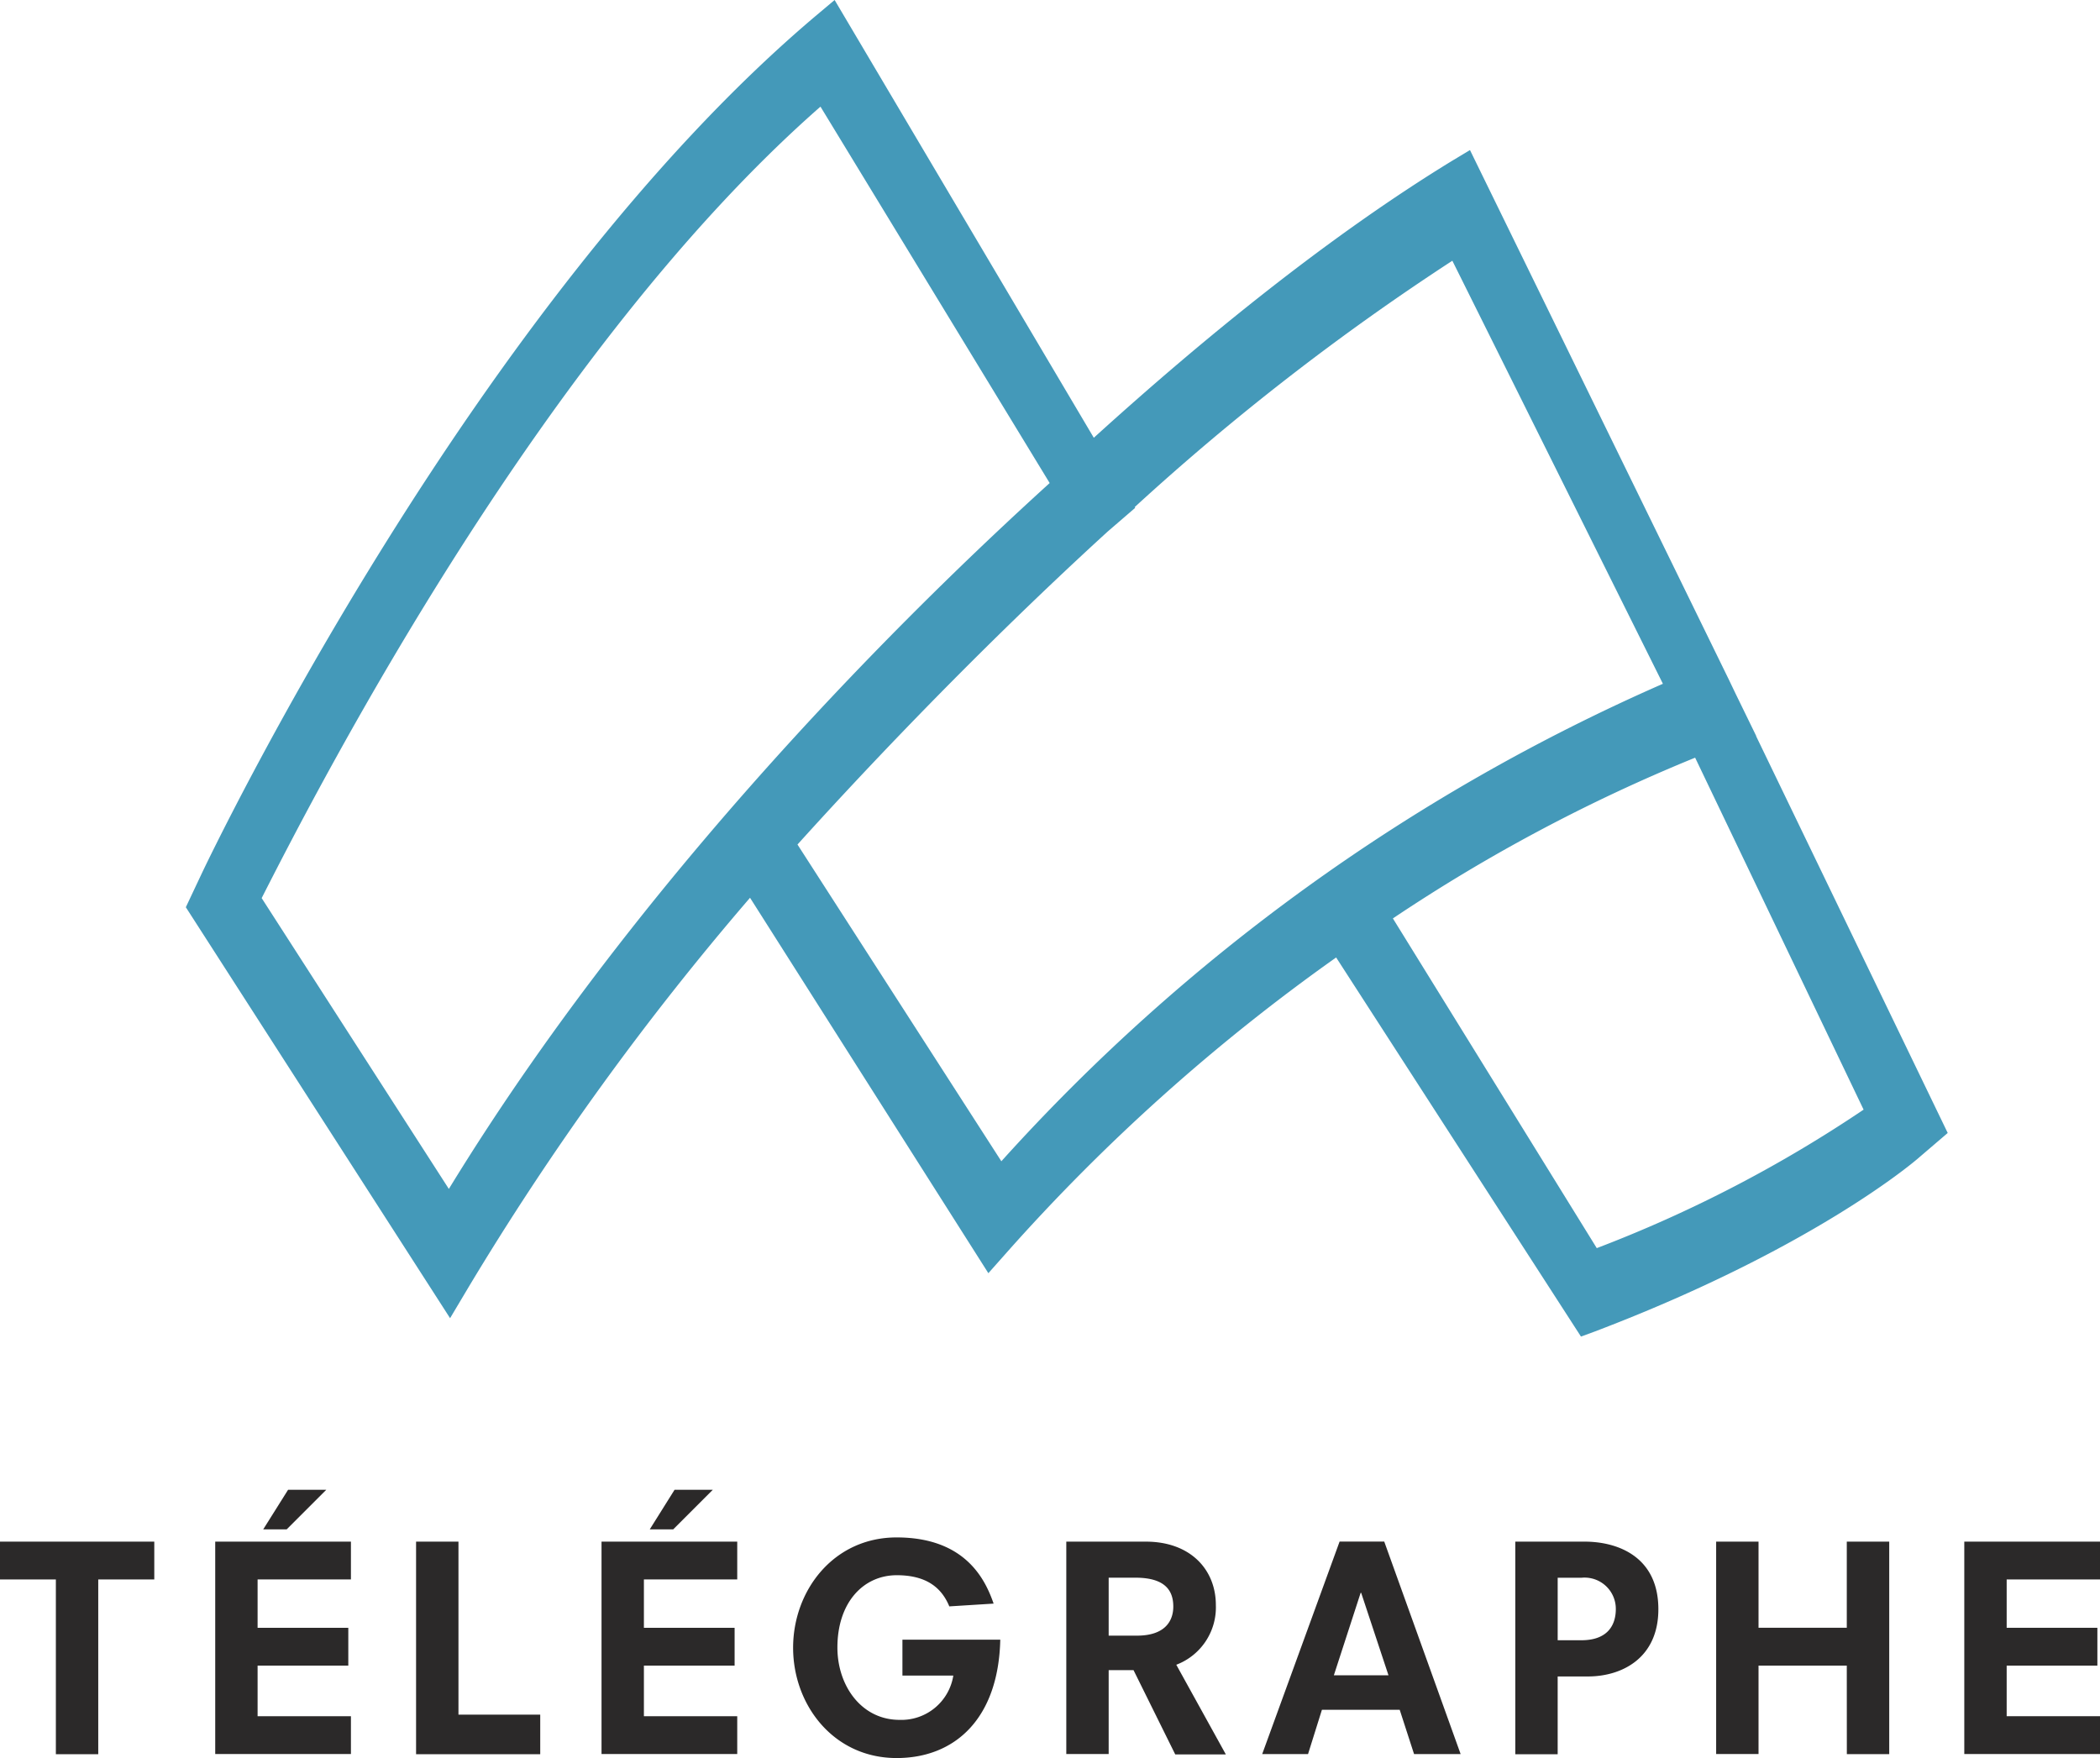
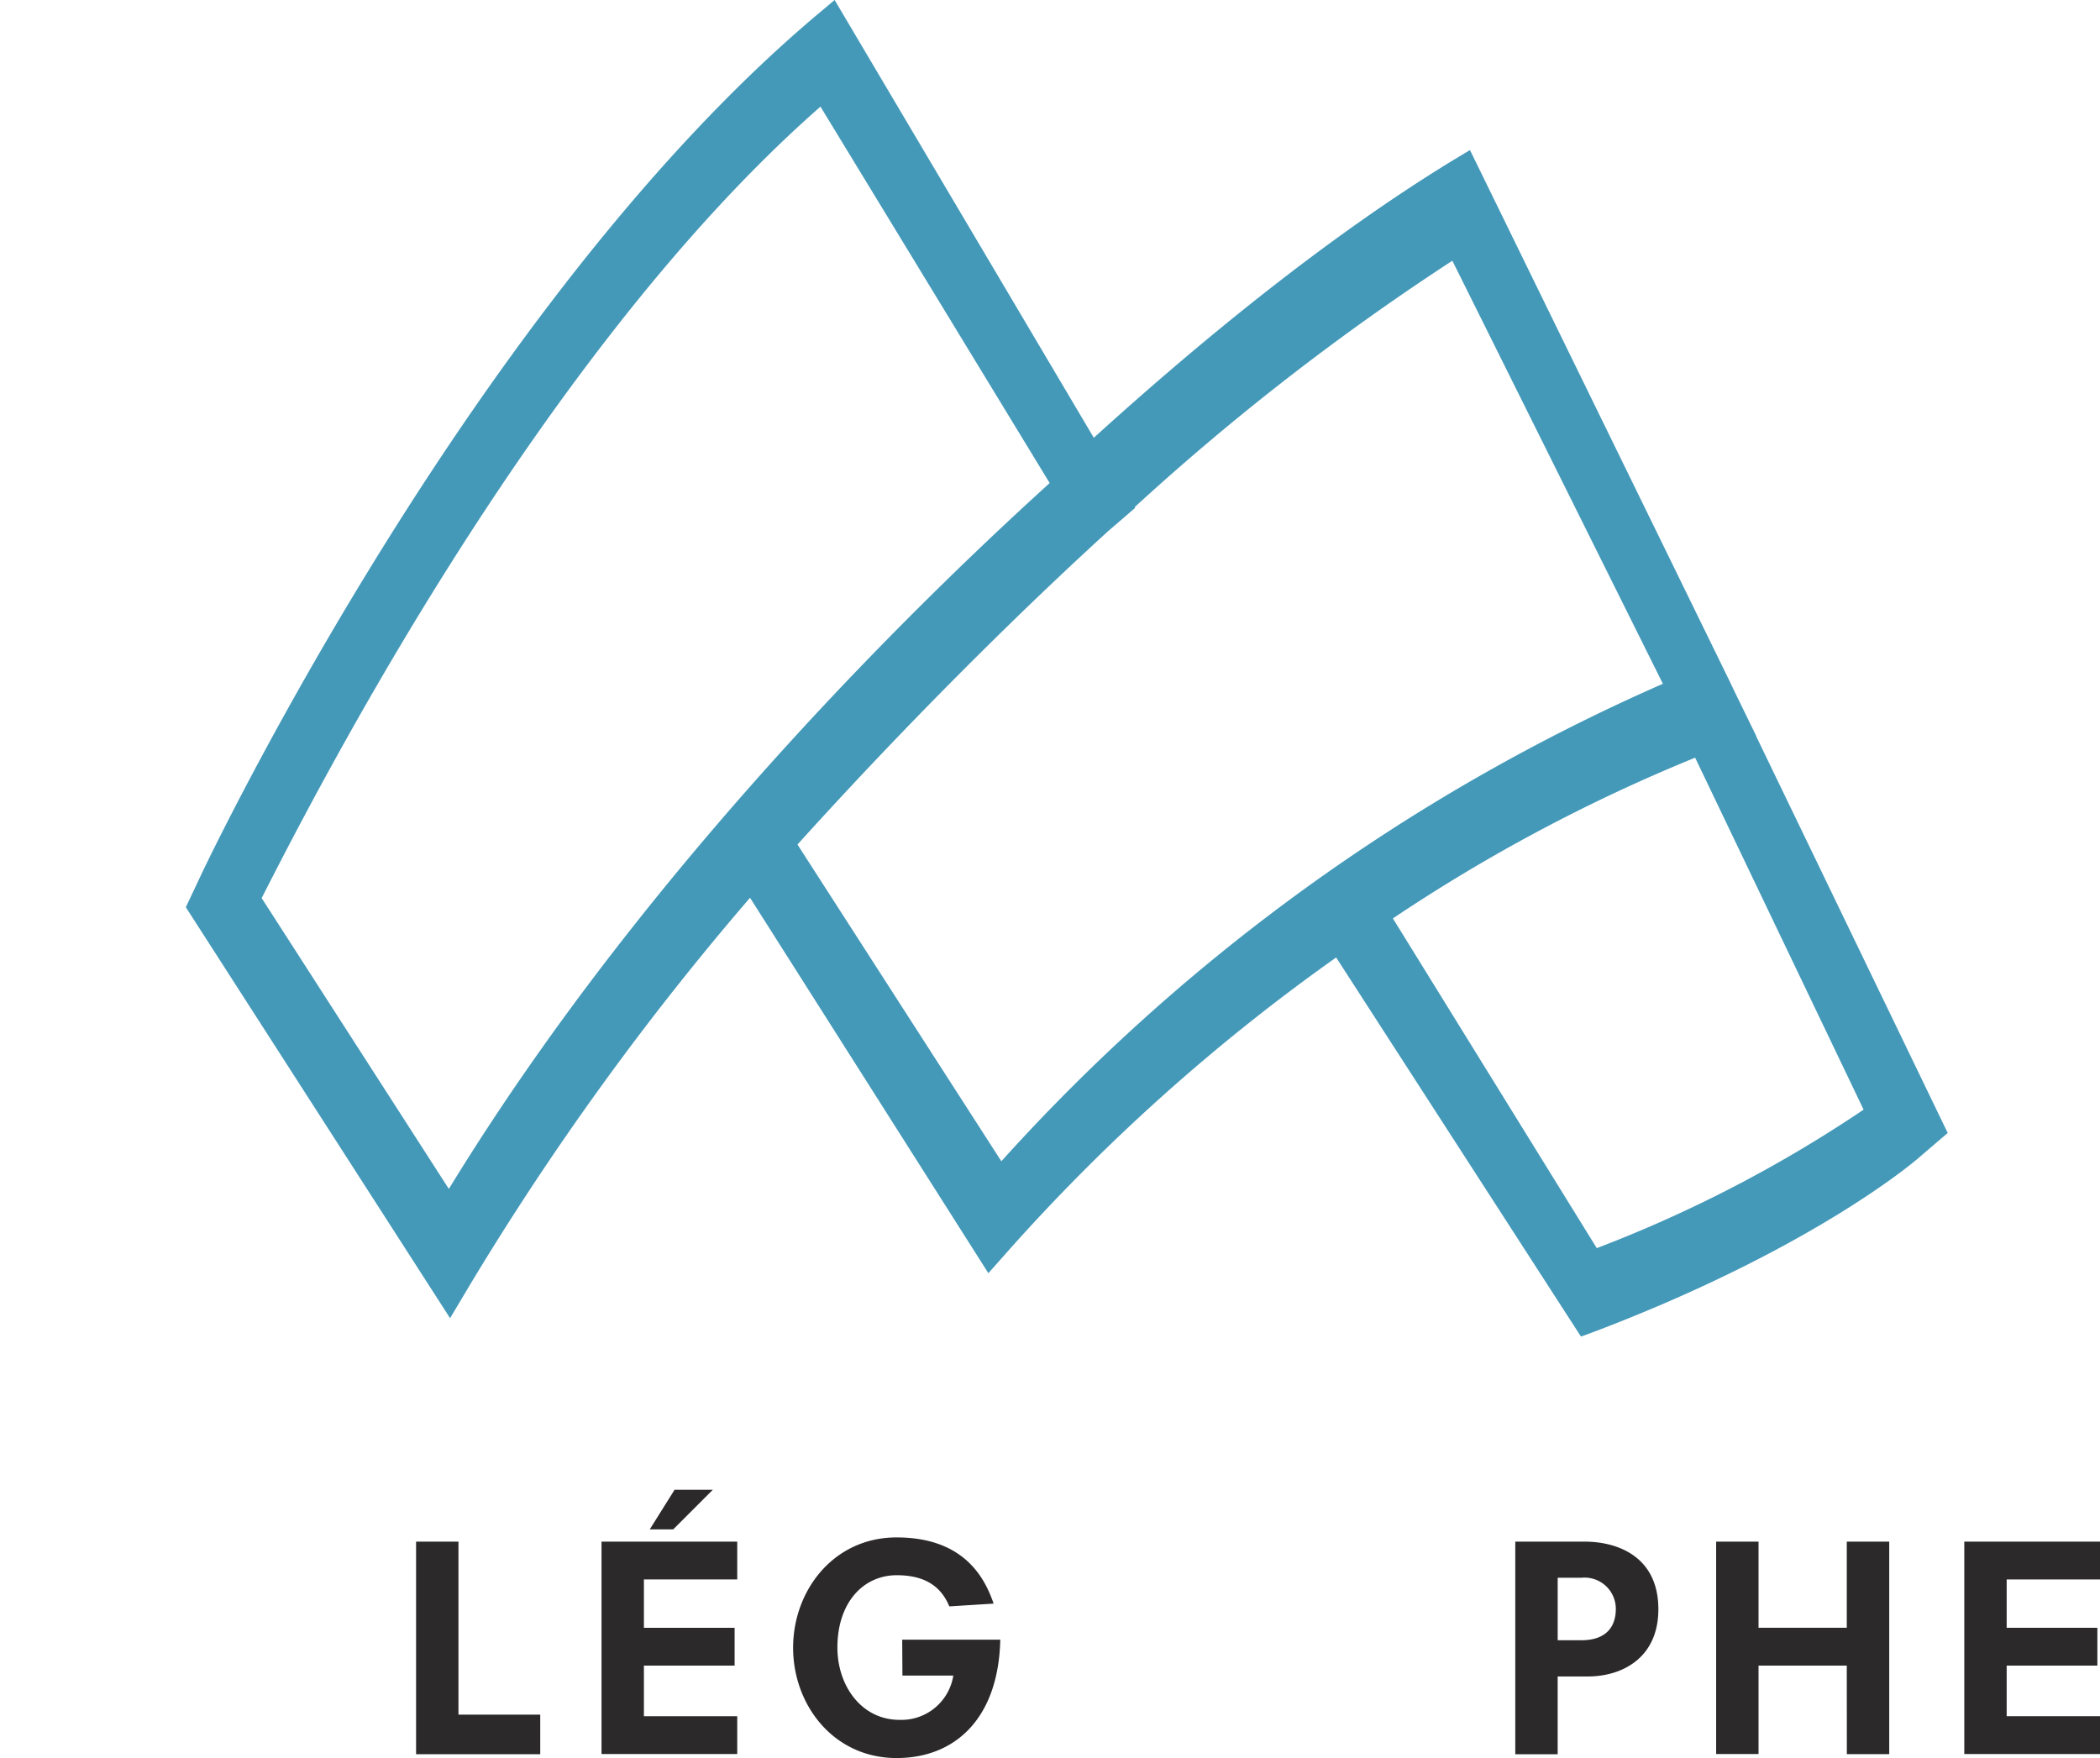
<svg xmlns="http://www.w3.org/2000/svg" id="Group_396" data-name="Group 396" viewBox="0 0 151.182 126.573">
  <defs>
    <style>
      .cls-1 {
        fill: #2b2929;
      }

      .cls-2 {
        fill: #4499b9;
      }
    </style>
  </defs>
  <g id="Group_392" data-name="Group 392" transform="translate(0 107.26)">
-     <path id="Path_600" data-name="Path 600" class="cls-1" d="M328.374,91.113H324.34V88.39h11.107v2.723h-4.034v12.582h-3.051V91.113Z" transform="translate(-324.34 -84.658)" />
-     <path id="Path_601" data-name="Path 601" class="cls-1" d="M336.63,89.162h9.77v2.723h-6.719v3.48h6.53v2.723h-6.53v3.643H346.4v2.723h-9.77Zm5.245-3.732h2.748l-2.849,2.849h-1.689Z" transform="translate(-321.136 -85.43)" />
    <path id="Path_602" data-name="Path 602" class="cls-1" d="M348.1,88.39h3.051v12.456h5.887v2.849H348.1Z" transform="translate(-318.146 -84.658)" />
    <path id="Path_603" data-name="Path 603" class="cls-1" d="M358.69,89.162h9.77v2.723h-6.719v3.48h6.53v2.723h-6.53v3.643h6.719v2.723h-9.77Zm5.257-3.732H366.7l-2.849,2.849h-1.689Z" transform="translate(-315.385 -85.43)" />
-     <path id="Path_604" data-name="Path 604" class="cls-1" d="M377.484,95.512h7.06c-.126,5.673-3.253,8.522-7.463,8.522-4.539,0-7.451-3.82-7.451-7.942s2.912-7.942,7.451-7.942c5.03,0,6.417,3.139,6.984,4.765l-3.19.2c-.555-1.349-1.652-2.244-3.782-2.244-2.4,0-4.274,1.954-4.274,5.207,0,2.748,1.727,5.207,4.475,5.207a3.784,3.784,0,0,0,3.87-3.19H377.5V95.512Z" transform="translate(-312.533 -84.721)" />
-     <path id="Path_605" data-name="Path 605" class="cls-1" d="M390.071,97.643h-1.79v6.039H385.23V88.39h5.724c3.215,0,5.043,2.017,5.043,4.564a4.416,4.416,0,0,1-2.849,4.3l3.568,6.455h-3.643Zm.24-2.484c2.093,0,2.622-1.122,2.622-2.093,0-1.1-.53-2.08-2.723-2.08h-1.929V95.16Z" transform="translate(-308.466 -84.658)" />
-     <path id="Path_606" data-name="Path 606" class="cls-1" d="M406.316,100.5h-5.6l-1,3.19h-3.3l5.572-15.3h3.215l5.5,15.3H407.35Zm-2.774-8.421h-.038l-1.929,5.938h3.933Z" transform="translate(-305.549 -84.661)" />
+     <path id="Path_604" data-name="Path 604" class="cls-1" d="M377.484,95.512h7.06c-.126,5.673-3.253,8.522-7.463,8.522-4.539,0-7.451-3.82-7.451-7.942s2.912-7.942,7.451-7.942c5.03,0,6.417,3.139,6.984,4.765l-3.19.2c-.555-1.349-1.652-2.244-3.782-2.244-2.4,0-4.274,1.954-4.274,5.207,0,2.748,1.727,5.207,4.475,5.207a3.784,3.784,0,0,0,3.87-3.19H377.5Z" transform="translate(-312.533 -84.721)" />
    <path id="Path_607" data-name="Path 607" class="cls-1" d="M410.87,88.39h4.992c2.408,0,5.308,1.1,5.308,4.866,0,3.517-2.622,4.841-5.068,4.841h-2.181v5.6H410.87V88.39Zm4.753,7.1c2.017,0,2.484-1.223,2.484-2.244a2.249,2.249,0,0,0-2.458-2.257h-1.727v4.5Z" transform="translate(-301.782 -84.658)" />
    <path id="Path_608" data-name="Path 608" class="cls-1" d="M431.745,97.316h-6.354v6.367H422.34V88.39h3.051v6.2h6.354v-6.2H434.8v15.3h-3.051Z" transform="translate(-298.792 -84.658)" />
    <path id="Path_609" data-name="Path 609" class="cls-1" d="M436.51,88.39h9.77v2.723h-6.719v3.48h6.53v2.723h-6.53v3.643h6.719v2.723h-9.77Z" transform="translate(-295.098 -84.658)" />
  </g>
  <path id="Path_610" data-name="Path 610" class="cls-2" d="M448,53.35h.013l-1.5-3.076-.479-1h0L427.4,11.154l-1.3.782c-8.8,5.383-17.814,12.7-25.781,19.932L381.659.35,380.4,1.409c-24.621,20.738-43.481,60.11-44.276,61.774l-1.172,2.484,19.024,29.588,1.336-2.244A203.356,203.356,0,0,1,375.57,64.986l17.158,27.029,1.286-1.45a139.361,139.361,0,0,1,23.751-21.281l17.625,27.294,1-.366c15.557-5.913,22.882-12.14,23.184-12.393l2.219-1.9Zm-94.111,32.6-13.477-20.94c4.45-8.762,20.4-39.586,40.229-56.983l16.5,27.1C390.093,41.537,368.976,61.267,353.886,85.951Zm39.775-1.992L378.986,61.153c3.732-4.135,12.115-13.2,22.327-22.529L403.3,36.91l-.038-.05a176.194,176.194,0,0,1,22.869-17.738L441.289,49.58A139.478,139.478,0,0,0,393.661,83.959Zm42.864,6.253L421.85,66.473A121.1,121.1,0,0,1,443.609,54.9l12.128,25.34A94.7,94.7,0,0,1,436.524,90.212Z" transform="translate(-321.574 -0.35)" />
</svg>